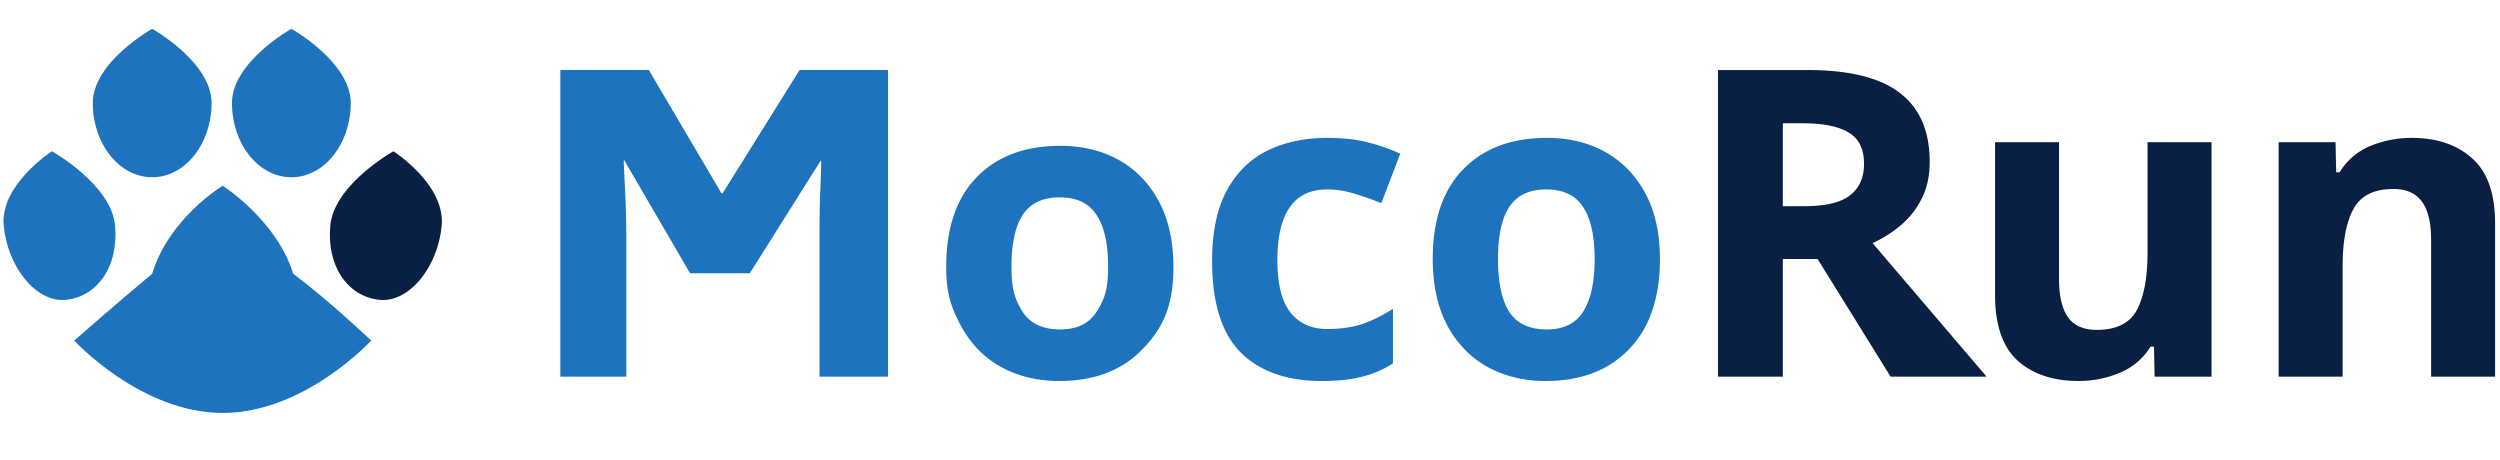
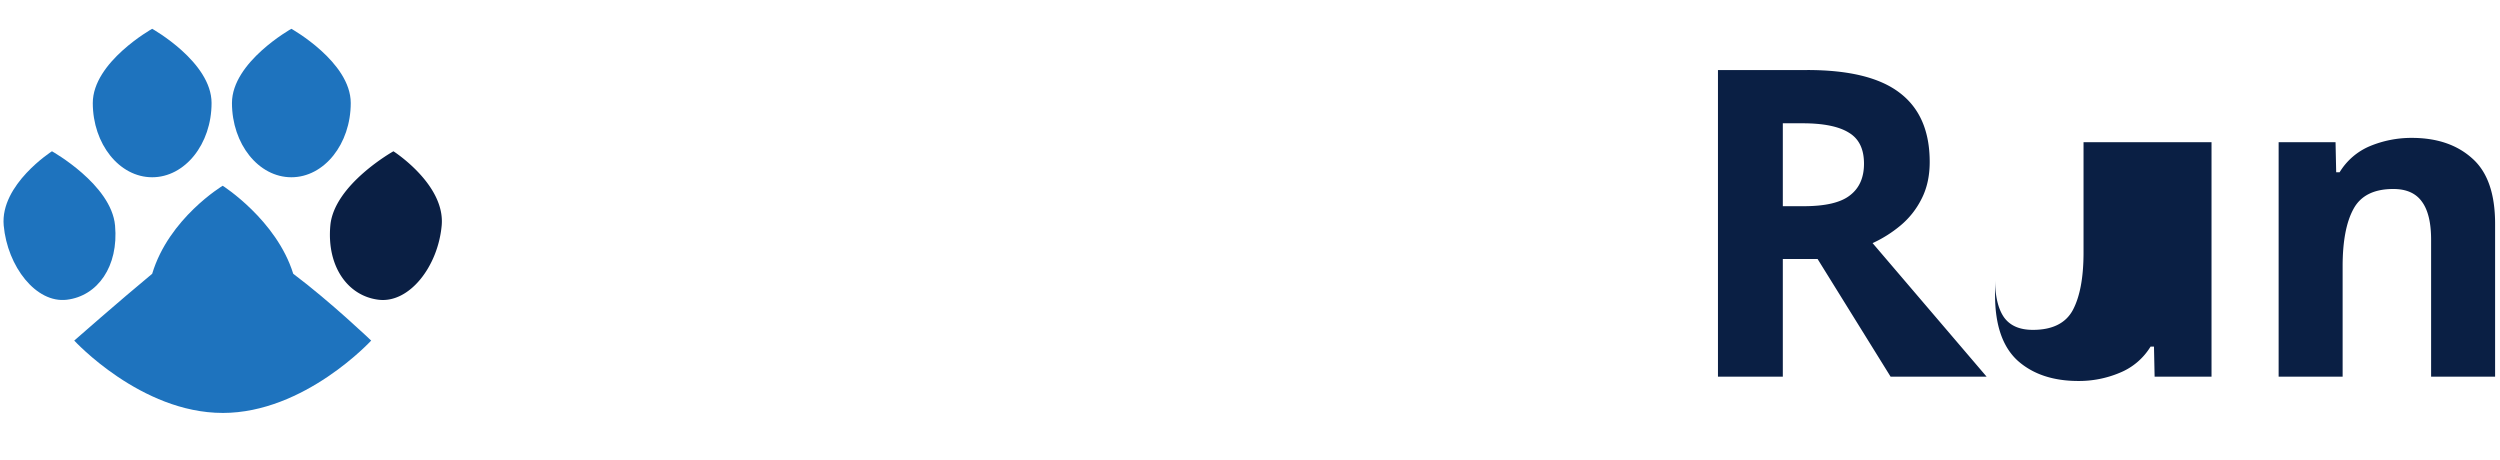
<svg xmlns="http://www.w3.org/2000/svg" width="174" height="32" fill="none">
  <path d="M15.5 28.741c5.707 0 10.334-5.037 10.334-5.037s-2.842-2.713-5.425-4.65c-1.163-3.746-4.909-6.126-4.909-6.126s-3.745 2.25-4.908 6.126c-2.288 1.895-5.425 4.65-5.425 4.65S9.793 28.74 15.5 28.74ZM4.65 20.862c2.14-.258 3.617-2.313 3.358-5.167-.258-2.853-4.391-5.166-4.391-5.166S0 12.842.258 15.695C.517 18.55 2.51 21.12 4.65 20.862Zm5.941-8.525c2.283 0 4.134-2.313 4.134-5.167 0-2.853-4.134-5.166-4.134-5.166S6.458 4.317 6.458 7.17c0 2.854 1.85 5.167 4.133 5.167Zm9.688 0c2.283 0 4.133-2.313 4.133-5.167 0-2.853-4.133-5.166-4.133-5.166s-4.134 2.313-4.134 5.166c0 2.854 1.851 5.167 4.134 5.167Z" fill="#1E73BE" />
-   <path d="M26.35 20.862c2.14.258 4.133-2.313 4.391-5.167.259-2.853-3.358-5.166-3.358-5.166s-4.133 2.313-4.392 5.166c-.258 2.854 1.218 4.909 3.359 5.167ZM167.86 9.597c1.753 0 3.158.479 4.214 1.435 1.057.937 1.585 2.451 1.585 4.544v10.642h-4.454v-9.536c0-1.176-.21-2.053-.628-2.63-.419-.599-1.086-.898-2.003-.898-1.355 0-2.282.469-2.78 1.405-.498.917-.747 2.242-.747 3.976v7.683h-4.454V9.896h3.961l.044 2.093h.24a4.5 4.5 0 0 1 2.122-1.824 7.522 7.522 0 0 1 2.9-.568Zm-13.938.299v16.322h-3.961l-.044-2.093h-.239a4.481 4.481 0 0 1-2.153 1.824 7.297 7.297 0 0 1-2.869.567c-1.754 0-3.159-.468-4.215-1.404-1.056-.957-1.585-2.481-1.585-4.574V9.896h4.454v9.536c0 1.176.21 2.063.628 2.66.419.578 1.086.867 2.003.867 1.355 0 2.282-.458 2.78-1.375.498-.936.747-2.272.747-4.005V9.896h4.454Zm-28.134-5.022c2.91 0 5.052.528 6.427 1.584 1.395 1.057 2.092 2.66 2.092 4.813 0 .977-.189 1.834-.567 2.571a5.754 5.754 0 0 1-1.465 1.853 8.638 8.638 0 0 1-1.943 1.226l7.938 9.297h-6.683l-5.082-8.191h-2.421v8.19h-4.514V4.875h6.218Zm-.329 3.707h-1.375v5.77h1.465c1.495 0 2.561-.25 3.198-.748.658-.498.987-1.236.987-2.212 0-1.017-.349-1.734-1.046-2.153-.698-.438-1.774-.657-3.229-.657Z" fill="#0A1F44" />
-   <path d="M115.531 18.027c0 2.71-.717 4.803-2.152 6.277-1.415 1.475-3.348 2.213-5.799 2.213-1.515 0-2.87-.33-4.066-.987-1.176-.658-2.102-1.614-2.78-2.87-.677-1.275-1.016-2.82-1.016-4.633 0-2.71.707-4.793 2.122-6.248 1.415-1.454 3.358-2.182 5.829-2.182 1.535 0 2.89.329 4.066.987 1.175.657 2.102 1.614 2.78 2.87.677 1.255 1.016 2.78 1.016 4.573Zm-11.27 0c0 1.614.26 2.84.778 3.677.538.817 1.405 1.225 2.6 1.225 1.176 0 2.023-.408 2.541-1.225.538-.837.807-2.063.807-3.677 0-1.614-.269-2.82-.807-3.617-.518-.817-1.375-1.226-2.571-1.226-1.175 0-2.032.409-2.57 1.226-.518.797-.778 2.003-.778 3.617Zm-12.276 8.49c-2.431 0-4.315-.668-5.65-2.003-1.315-1.335-1.973-3.458-1.973-6.367 0-1.993.34-3.617 1.017-4.873.677-1.255 1.614-2.182 2.81-2.78 1.215-.598 2.61-.897 4.185-.897 1.116 0 2.082.11 2.9.329.836.22 1.564.478 2.181.777l-1.315 3.438a21.445 21.445 0 0 0-1.973-.688 6.217 6.217 0 0 0-1.793-.269c-2.312 0-3.468 1.644-3.468 4.933 0 1.634.299 2.84.897 3.617.618.777 1.475 1.165 2.57 1.165.937 0 1.764-.12 2.482-.358.717-.26 1.415-.608 2.092-1.047v3.797a6.844 6.844 0 0 1-2.152.927c-.737.199-1.674.299-2.81.299ZM81.669 18.58c0 2.71-.718 4.25-2.153 5.725-1.414 1.474-3.348 2.212-5.799 2.212-1.514 0-2.87-.33-4.065-.987-1.176-.658-2.103-1.614-2.78-2.87-.678-1.275-1.016-2.266-1.016-4.08 0-2.71.707-4.792 2.122-6.247s3.358-2.182 5.829-2.182c1.534 0 2.89.329 4.065.986 1.176.658 2.103 1.614 2.78 2.87.678 1.255 1.017 2.78 1.017 4.574Zm-11.27 0c0 1.615.26 2.287.777 3.124.538.817 1.405 1.225 2.601 1.225 1.176 0 2.023-.408 2.541-1.225.538-.837.807-1.51.807-3.123 0-1.615-.269-2.82-.807-3.617-.518-.818-1.375-1.226-2.57-1.226-1.177 0-2.034.408-2.572 1.226-.518.797-.777 2.002-.777 3.617Zm-22.371.441-4.588-7.883c-.03.044-.03.133-.03.133.04.797.08 1.654.12 2.571a57 57 0 0 1 .06 2.451v9.925H39V4.874h6.158l5.052 8.572h.09l5.35-8.572h6.158v21.344H57.04V16.114c0-.678.01-1.455.03-2.332.04-.877.07-1.704.09-2.48 0 0 0-.114-.03-.134l-4.947 7.853h-4.155Z" fill="#1E73BE" />
+   <path d="M26.35 20.862c2.14.258 4.133-2.313 4.391-5.167.259-2.853-3.358-5.166-3.358-5.166s-4.133 2.313-4.392 5.166c-.258 2.854 1.218 4.909 3.359 5.167ZM167.86 9.597c1.753 0 3.158.479 4.214 1.435 1.057.937 1.585 2.451 1.585 4.544v10.642h-4.454v-9.536c0-1.176-.21-2.053-.628-2.63-.419-.599-1.086-.898-2.003-.898-1.355 0-2.282.469-2.78 1.405-.498.917-.747 2.242-.747 3.976v7.683h-4.454V9.896h3.961l.044 2.093h.24a4.5 4.5 0 0 1 2.122-1.824 7.522 7.522 0 0 1 2.9-.568Zm-13.938.299v16.322h-3.961l-.044-2.093h-.239a4.481 4.481 0 0 1-2.153 1.824 7.297 7.297 0 0 1-2.869.567c-1.754 0-3.159-.468-4.215-1.404-1.056-.957-1.585-2.481-1.585-4.574V9.896v9.536c0 1.176.21 2.063.628 2.66.419.578 1.086.867 2.003.867 1.355 0 2.282-.458 2.78-1.375.498-.936.747-2.272.747-4.005V9.896h4.454Zm-28.134-5.022c2.91 0 5.052.528 6.427 1.584 1.395 1.057 2.092 2.66 2.092 4.813 0 .977-.189 1.834-.567 2.571a5.754 5.754 0 0 1-1.465 1.853 8.638 8.638 0 0 1-1.943 1.226l7.938 9.297h-6.683l-5.082-8.191h-2.421v8.19h-4.514V4.875h6.218Zm-.329 3.707h-1.375v5.77h1.465c1.495 0 2.561-.25 3.198-.748.658-.498.987-1.236.987-2.212 0-1.017-.349-1.734-1.046-2.153-.698-.438-1.774-.657-3.229-.657Z" fill="#0A1F44" />
</svg>